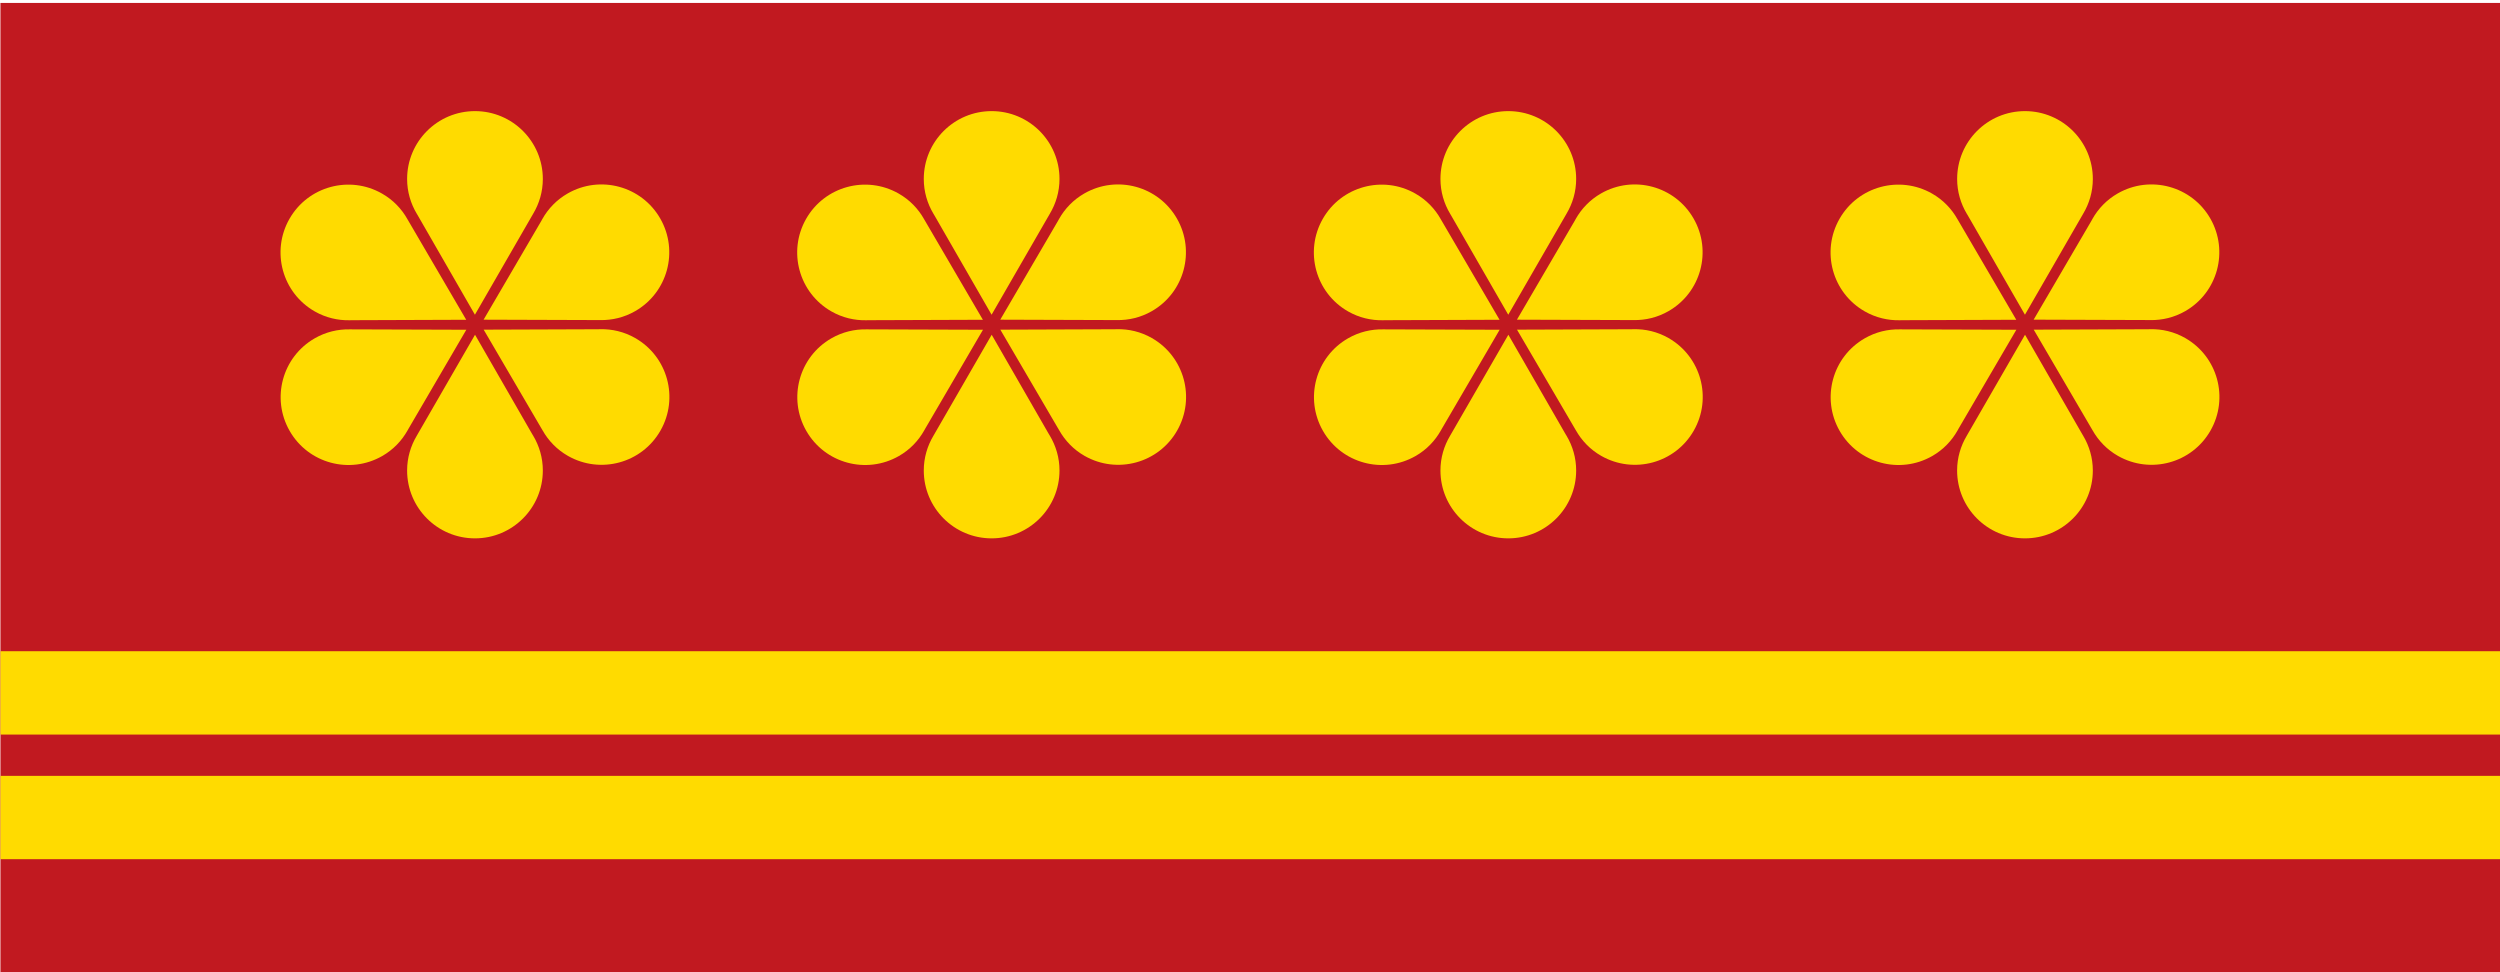
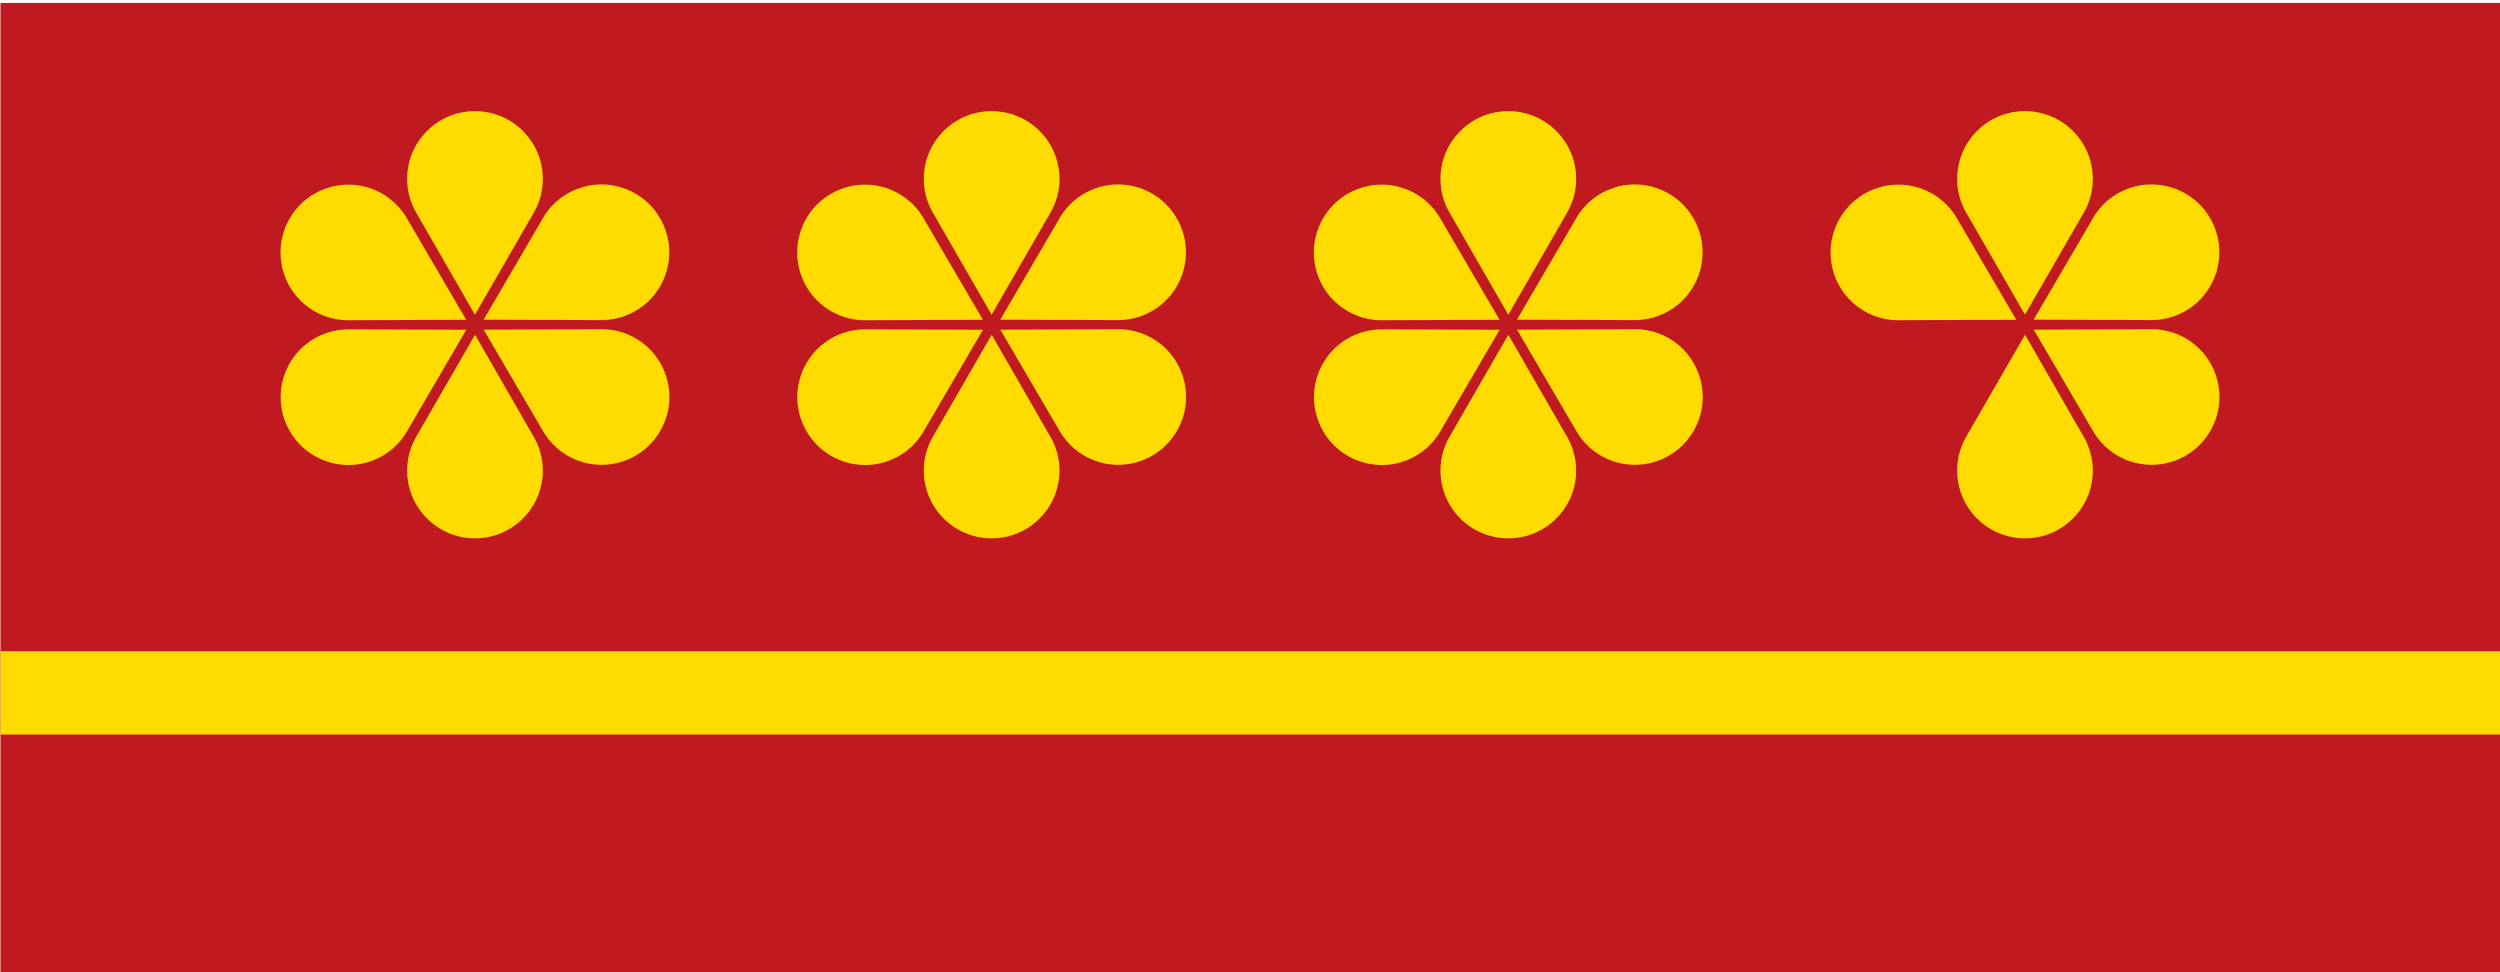
<svg xmlns="http://www.w3.org/2000/svg" xmlns:ns1="http://www.inkscape.org/namespaces/inkscape" xmlns:ns2="http://sodipodi.sourceforge.net/DTD/sodipodi-0.dtd" width="90" height="35" id="svg3454" version="1.1" ns1:version="0.48.4 r9939" ns2:docname="TW-Firefighter-05_class.svg">
  <defs id="defs3456" />
  <ns2:namedview id="base" pagecolor="#ffffff" bordercolor="#666666" borderopacity="1.0" ns1:pageopacity="0.0" ns1:pageshadow="2" ns1:zoom="11.2" ns1:cx="22.570784" ns1:cy="24.09669" ns1:document-units="px" ns1:current-layer="layer1" showgrid="false" fit-margin-top="0" fit-margin-left="0" fit-margin-right="0" fit-margin-bottom="0" ns1:window-width="1920" ns1:window-height="1017" ns1:window-x="-8" ns1:window-y="-8" ns1:window-maximized="1" />
  <g ns1:label="Layer 1" ns1:groupmode="layer" id="layer1" transform="translate(-332.622,-516.496)">
    <g transform="matrix(1.062,0,0,0.915,212.222,274.104)" id="g3-7">
      <rect style="fill:#c11920" id="rect313-4" x="113.386" y="265.025" width="84.757" height="38.268" />
    </g>
    <g id="g3616" transform="translate(-38.281,-0.995)" style="fill:#ffdb00;fill-opacity:1">
      <path style="fill:#ffdb00;fill-opacity:1" id="path3618" ns1:connector-curvature="0" d="m 390.097,525.186 c 0.219,-0.366 0.348,-0.794 0.348,-1.252 0,-1.349 -1.093,-2.443 -2.443,-2.443 -1.349,0 -2.443,1.093 -2.443,2.443 0,0.457 0.128,0.885 0.348,1.252 l 0.037,0.062 c 0.017,0.026 2.056,3.573 2.056,3.573 l 2.097,-3.635 z" />
      <path style="fill:#ffdb00;fill-opacity:1" id="path3620" ns1:connector-curvature="0" d="m 385.907,533.177 c -0.219,0.366 -0.348,0.794 -0.348,1.252 0,1.349 1.093,2.443 2.443,2.443 1.349,0 2.443,-1.093 2.443,-2.443 0,-0.457 -0.128,-0.885 -0.347,-1.252 l -0.038,-0.062 c -0.017,-0.026 -2.056,-3.573 -2.056,-3.573 l -2.097,3.635 z" />
      <path style="fill:#ffdb00;fill-opacity:1" id="path3622" ns1:connector-curvature="0" d="m 392.51,529.014 c 0.426,0.008 0.86,-0.093 1.258,-0.321 1.171,-0.67 1.576,-2.162 0.905,-3.333 -0.67,-1.171 -2.162,-1.576 -3.333,-0.905 -0.397,0.227 -0.704,0.55 -0.913,0.922 l -0.035,0.064 c -0.014,0.027 -2.08,3.559 -2.08,3.559 l 4.197,0.014 0,0 z" />
      <path style="fill:#ffdb00;fill-opacity:1" id="path3624" ns1:connector-curvature="0" d="m 383.493,529.348 c -0.426,-0.008 -0.86,0.093 -1.258,0.321 -1.17,0.67 -1.576,2.162 -0.905,3.334 0.67,1.171 2.162,1.575 3.333,0.905 0.398,-0.227 0.704,-0.551 0.913,-0.923 l 0.036,-0.064 c 0.014,-0.027 2.079,-3.559 2.079,-3.559 l -4.197,-0.014 0,0 z" />
      <path style="fill:#ffdb00;fill-opacity:1" id="path3626" ns1:connector-curvature="0" d="m 390.434,532.981 c 0.209,0.372 0.516,0.695 0.914,0.922 1.172,0.668 2.664,0.262 3.332,-0.911 0.669,-1.172 0.261,-2.663 -0.911,-3.332 -0.397,-0.227 -0.832,-0.327 -1.258,-0.318 l -0.073,0.002 c -0.032,0.002 -4.123,0.015 -4.123,0.015 l 2.119,3.623 0,0 z" />
      <path style="fill:#ffdb00;fill-opacity:1" id="path3628" ns1:connector-curvature="0" d="m 385.57,525.381 c -0.209,-0.372 -0.516,-0.695 -0.915,-0.922 -1.171,-0.668 -2.663,-0.262 -3.332,0.911 -0.668,1.172 -0.26,2.664 0.911,3.332 0.397,0.227 0.832,0.327 1.258,0.318 l 0.073,-0.002 c 0.032,-0.002 4.122,-0.015 4.122,-0.015 l -2.118,-3.623 z" />
    </g>
    <g transform="translate(-19.681,-0.995)" id="g3630" style="fill:#ffdb00;fill-opacity:1">
      <path d="m 390.097,525.186 c 0.219,-0.366 0.348,-0.794 0.348,-1.252 0,-1.349 -1.093,-2.443 -2.443,-2.443 -1.349,0 -2.443,1.093 -2.443,2.443 0,0.457 0.128,0.885 0.348,1.252 l 0.037,0.062 c 0.017,0.026 2.056,3.573 2.056,3.573 l 2.097,-3.635 z" ns1:connector-curvature="0" id="path3632" style="fill:#ffdb00;fill-opacity:1" />
      <path d="m 385.907,533.177 c -0.219,0.366 -0.348,0.794 -0.348,1.252 0,1.349 1.093,2.443 2.443,2.443 1.349,0 2.443,-1.093 2.443,-2.443 0,-0.457 -0.128,-0.885 -0.347,-1.252 l -0.038,-0.062 c -0.017,-0.026 -2.056,-3.573 -2.056,-3.573 l -2.097,3.635 z" ns1:connector-curvature="0" id="path3634" style="fill:#ffdb00;fill-opacity:1" />
      <path d="m 392.51,529.014 c 0.426,0.008 0.86,-0.093 1.258,-0.321 1.171,-0.67 1.576,-2.162 0.905,-3.333 -0.67,-1.171 -2.162,-1.576 -3.333,-0.905 -0.397,0.227 -0.704,0.55 -0.913,0.922 l -0.035,0.064 c -0.014,0.027 -2.08,3.559 -2.08,3.559 l 4.197,0.014 0,0 z" ns1:connector-curvature="0" id="path3636" style="fill:#ffdb00;fill-opacity:1" />
      <path d="m 383.493,529.348 c -0.426,-0.008 -0.86,0.093 -1.258,0.321 -1.17,0.67 -1.576,2.162 -0.905,3.334 0.67,1.171 2.162,1.575 3.333,0.905 0.398,-0.227 0.704,-0.551 0.913,-0.923 l 0.036,-0.064 c 0.014,-0.027 2.079,-3.559 2.079,-3.559 l -4.197,-0.014 0,0 z" ns1:connector-curvature="0" id="path3638" style="fill:#ffdb00;fill-opacity:1" />
      <path d="m 390.434,532.981 c 0.209,0.372 0.516,0.695 0.914,0.922 1.172,0.668 2.664,0.262 3.332,-0.911 0.669,-1.172 0.261,-2.663 -0.911,-3.332 -0.397,-0.227 -0.832,-0.327 -1.258,-0.318 l -0.073,0.002 c -0.032,0.002 -4.123,0.015 -4.123,0.015 l 2.119,3.623 0,0 z" ns1:connector-curvature="0" id="path3640" style="fill:#ffdb00;fill-opacity:1" />
      <path d="m 385.57,525.381 c -0.209,-0.372 -0.516,-0.695 -0.915,-0.922 -1.171,-0.668 -2.663,-0.262 -3.332,0.911 -0.668,1.172 -0.26,2.664 0.911,3.332 0.397,0.227 0.832,0.327 1.258,0.318 l 0.073,-0.002 c 0.032,-0.002 4.122,-0.015 4.122,-0.015 l -2.118,-3.623 z" ns1:connector-curvature="0" id="path3642" style="fill:#ffdb00;fill-opacity:1" />
    </g>
    <g id="g3600" transform="translate(-1.081,-0.995)" style="fill:#ffdb00;fill-opacity:1">
      <path d="m 390.097,525.186 c 0.219,-0.366 0.348,-0.794 0.348,-1.252 0,-1.349 -1.093,-2.443 -2.443,-2.443 -1.349,0 -2.443,1.093 -2.443,2.443 0,0.457 0.128,0.885 0.348,1.252 l 0.037,0.062 c 0.017,0.026 2.056,3.573 2.056,3.573 l 2.097,-3.635 z" ns1:connector-curvature="0" id="path341-2" style="fill:#ffdb00;fill-opacity:1" />
      <path d="m 385.907,533.177 c -0.219,0.366 -0.348,0.794 -0.348,1.252 0,1.349 1.093,2.443 2.443,2.443 1.349,0 2.443,-1.093 2.443,-2.443 0,-0.457 -0.128,-0.885 -0.347,-1.252 l -0.038,-0.062 c -0.017,-0.026 -2.056,-3.573 -2.056,-3.573 l -2.097,3.635 z" ns1:connector-curvature="0" id="path343-7" style="fill:#ffdb00;fill-opacity:1" />
      <path d="m 392.51,529.014 c 0.426,0.008 0.86,-0.093 1.258,-0.321 1.171,-0.67 1.576,-2.162 0.905,-3.333 -0.67,-1.171 -2.162,-1.576 -3.333,-0.905 -0.397,0.227 -0.704,0.55 -0.913,0.922 l -0.035,0.064 c -0.014,0.027 -2.08,3.559 -2.08,3.559 l 4.197,0.014 0,0 z" ns1:connector-curvature="0" id="path345-6" style="fill:#ffdb00;fill-opacity:1" />
      <path d="m 383.493,529.348 c -0.426,-0.008 -0.86,0.093 -1.258,0.321 -1.17,0.67 -1.576,2.162 -0.905,3.334 0.67,1.171 2.162,1.575 3.333,0.905 0.398,-0.227 0.704,-0.551 0.913,-0.923 l 0.036,-0.064 c 0.014,-0.027 2.079,-3.559 2.079,-3.559 l -4.197,-0.014 0,0 z" ns1:connector-curvature="0" id="path347-1" style="fill:#ffdb00;fill-opacity:1" />
      <path d="m 390.434,532.981 c 0.209,0.372 0.516,0.695 0.914,0.922 1.172,0.668 2.664,0.262 3.332,-0.911 0.669,-1.172 0.261,-2.663 -0.911,-3.332 -0.397,-0.227 -0.832,-0.327 -1.258,-0.318 l -0.073,0.002 c -0.032,0.002 -4.123,0.015 -4.123,0.015 l 2.119,3.623 0,0 z" ns1:connector-curvature="0" id="path349-4" style="fill:#ffdb00;fill-opacity:1" />
      <path d="m 385.57,525.381 c -0.209,-0.372 -0.516,-0.695 -0.915,-0.922 -1.171,-0.668 -2.663,-0.262 -3.332,0.911 -0.668,1.172 -0.26,2.664 0.911,3.332 0.397,0.227 0.832,0.327 1.258,0.318 l 0.073,-0.002 c 0.032,-0.002 4.122,-0.015 4.122,-0.015 l -2.118,-3.623 z" ns1:connector-curvature="0" id="path351-2" style="fill:#ffdb00;fill-opacity:1" />
    </g>
    <g id="g3608" transform="translate(-4.664,-0.995)" style="fill:#ffdb00;fill-opacity:1">
      <path d="m 412.28,525.186 c 0.219,-0.366 0.348,-0.794 0.348,-1.252 0,-1.349 -1.093,-2.443 -2.443,-2.443 -1.349,0 -2.442,1.093 -2.442,2.443 0,0.457 0.128,0.885 0.347,1.252 l 0.038,0.062 c 0.016,0.026 2.056,3.573 2.056,3.573 l 2.096,-3.635 z" ns1:connector-curvature="0" id="path353-3" style="fill:#ffdb00;fill-opacity:1" />
      <path d="m 408.09,533.177 c -0.219,0.366 -0.348,0.794 -0.348,1.252 0,1.349 1.093,2.443 2.443,2.443 1.349,0 2.443,-1.093 2.443,-2.443 0,-0.457 -0.129,-0.885 -0.348,-1.252 l -0.037,-0.062 c -0.017,-0.026 -2.056,-3.573 -2.056,-3.573 l -2.097,3.635 z" ns1:connector-curvature="0" id="path355-2" style="fill:#ffdb00;fill-opacity:1" />
      <path d="m 414.694,529.014 c 0.427,0.008 0.861,-0.093 1.259,-0.321 1.17,-0.67 1.575,-2.162 0.906,-3.333 -0.67,-1.171 -2.163,-1.576 -3.334,-0.906 -0.397,0.227 -0.704,0.55 -0.913,0.922 l -0.035,0.064 c -0.015,0.027 -2.08,3.559 -2.08,3.559 l 4.197,0.014 0,0 z" ns1:connector-curvature="0" id="path357-2" style="fill:#ffdb00;fill-opacity:1" />
-       <path d="m 405.677,529.348 c -0.427,-0.008 -0.861,0.093 -1.258,0.321 -1.171,0.67 -1.576,2.162 -0.906,3.334 0.671,1.171 2.163,1.575 3.334,0.905 0.397,-0.227 0.704,-0.551 0.913,-0.923 l 0.035,-0.064 c 0.015,-0.027 2.08,-3.559 2.08,-3.559 l -4.197,-0.014 0,0 z" ns1:connector-curvature="0" id="path359-1" style="fill:#ffdb00;fill-opacity:1" />
      <path d="m 412.618,532.981 c 0.209,0.372 0.516,0.695 0.914,0.922 1.172,0.668 2.664,0.262 3.332,-0.911 0.669,-1.172 0.261,-2.663 -0.911,-3.332 -0.397,-0.227 -0.832,-0.327 -1.258,-0.318 l -0.073,0.002 c -0.032,0.002 -4.122,0.015 -4.122,0.015 l 2.118,3.623 z" ns1:connector-curvature="0" id="path361-6" style="fill:#ffdb00;fill-opacity:1" />
      <path d="m 407.754,525.381 c -0.209,-0.372 -0.516,-0.695 -0.914,-0.922 -1.172,-0.668 -2.664,-0.262 -3.332,0.911 -0.669,1.172 -0.261,2.664 0.911,3.332 0.398,0.227 0.832,0.327 1.259,0.318 l 0.072,-0.002 c 0.032,-0.002 4.122,-0.015 4.122,-0.015 l -2.118,-3.623 0,0 z" ns1:connector-curvature="0" id="path363-8" style="fill:#ffdb00;fill-opacity:1" />
    </g>
    <g transform="matrix(1.062,0,0,2.085,212.222,-68.901)" id="g33-5" style="fill:#ffdb00;fill-opacity:1">
      <rect style="fill:#ffdb00;fill-opacity:1" id="rect365-7" x="113.386" y="292.01" width="84.757" height="1.439" />
    </g>
    <g transform="matrix(1.062,0,0,2.086,212.222,-80.061)" id="g39-8" style="fill:#ffdb00;fill-opacity:1">
-       <rect style="fill:#ffdb00;fill-opacity:1" id="rect369-9" x="113.386" y="299.371" width="84.757" height="1.438" />
-     </g>
+       </g>
  </g>
</svg>